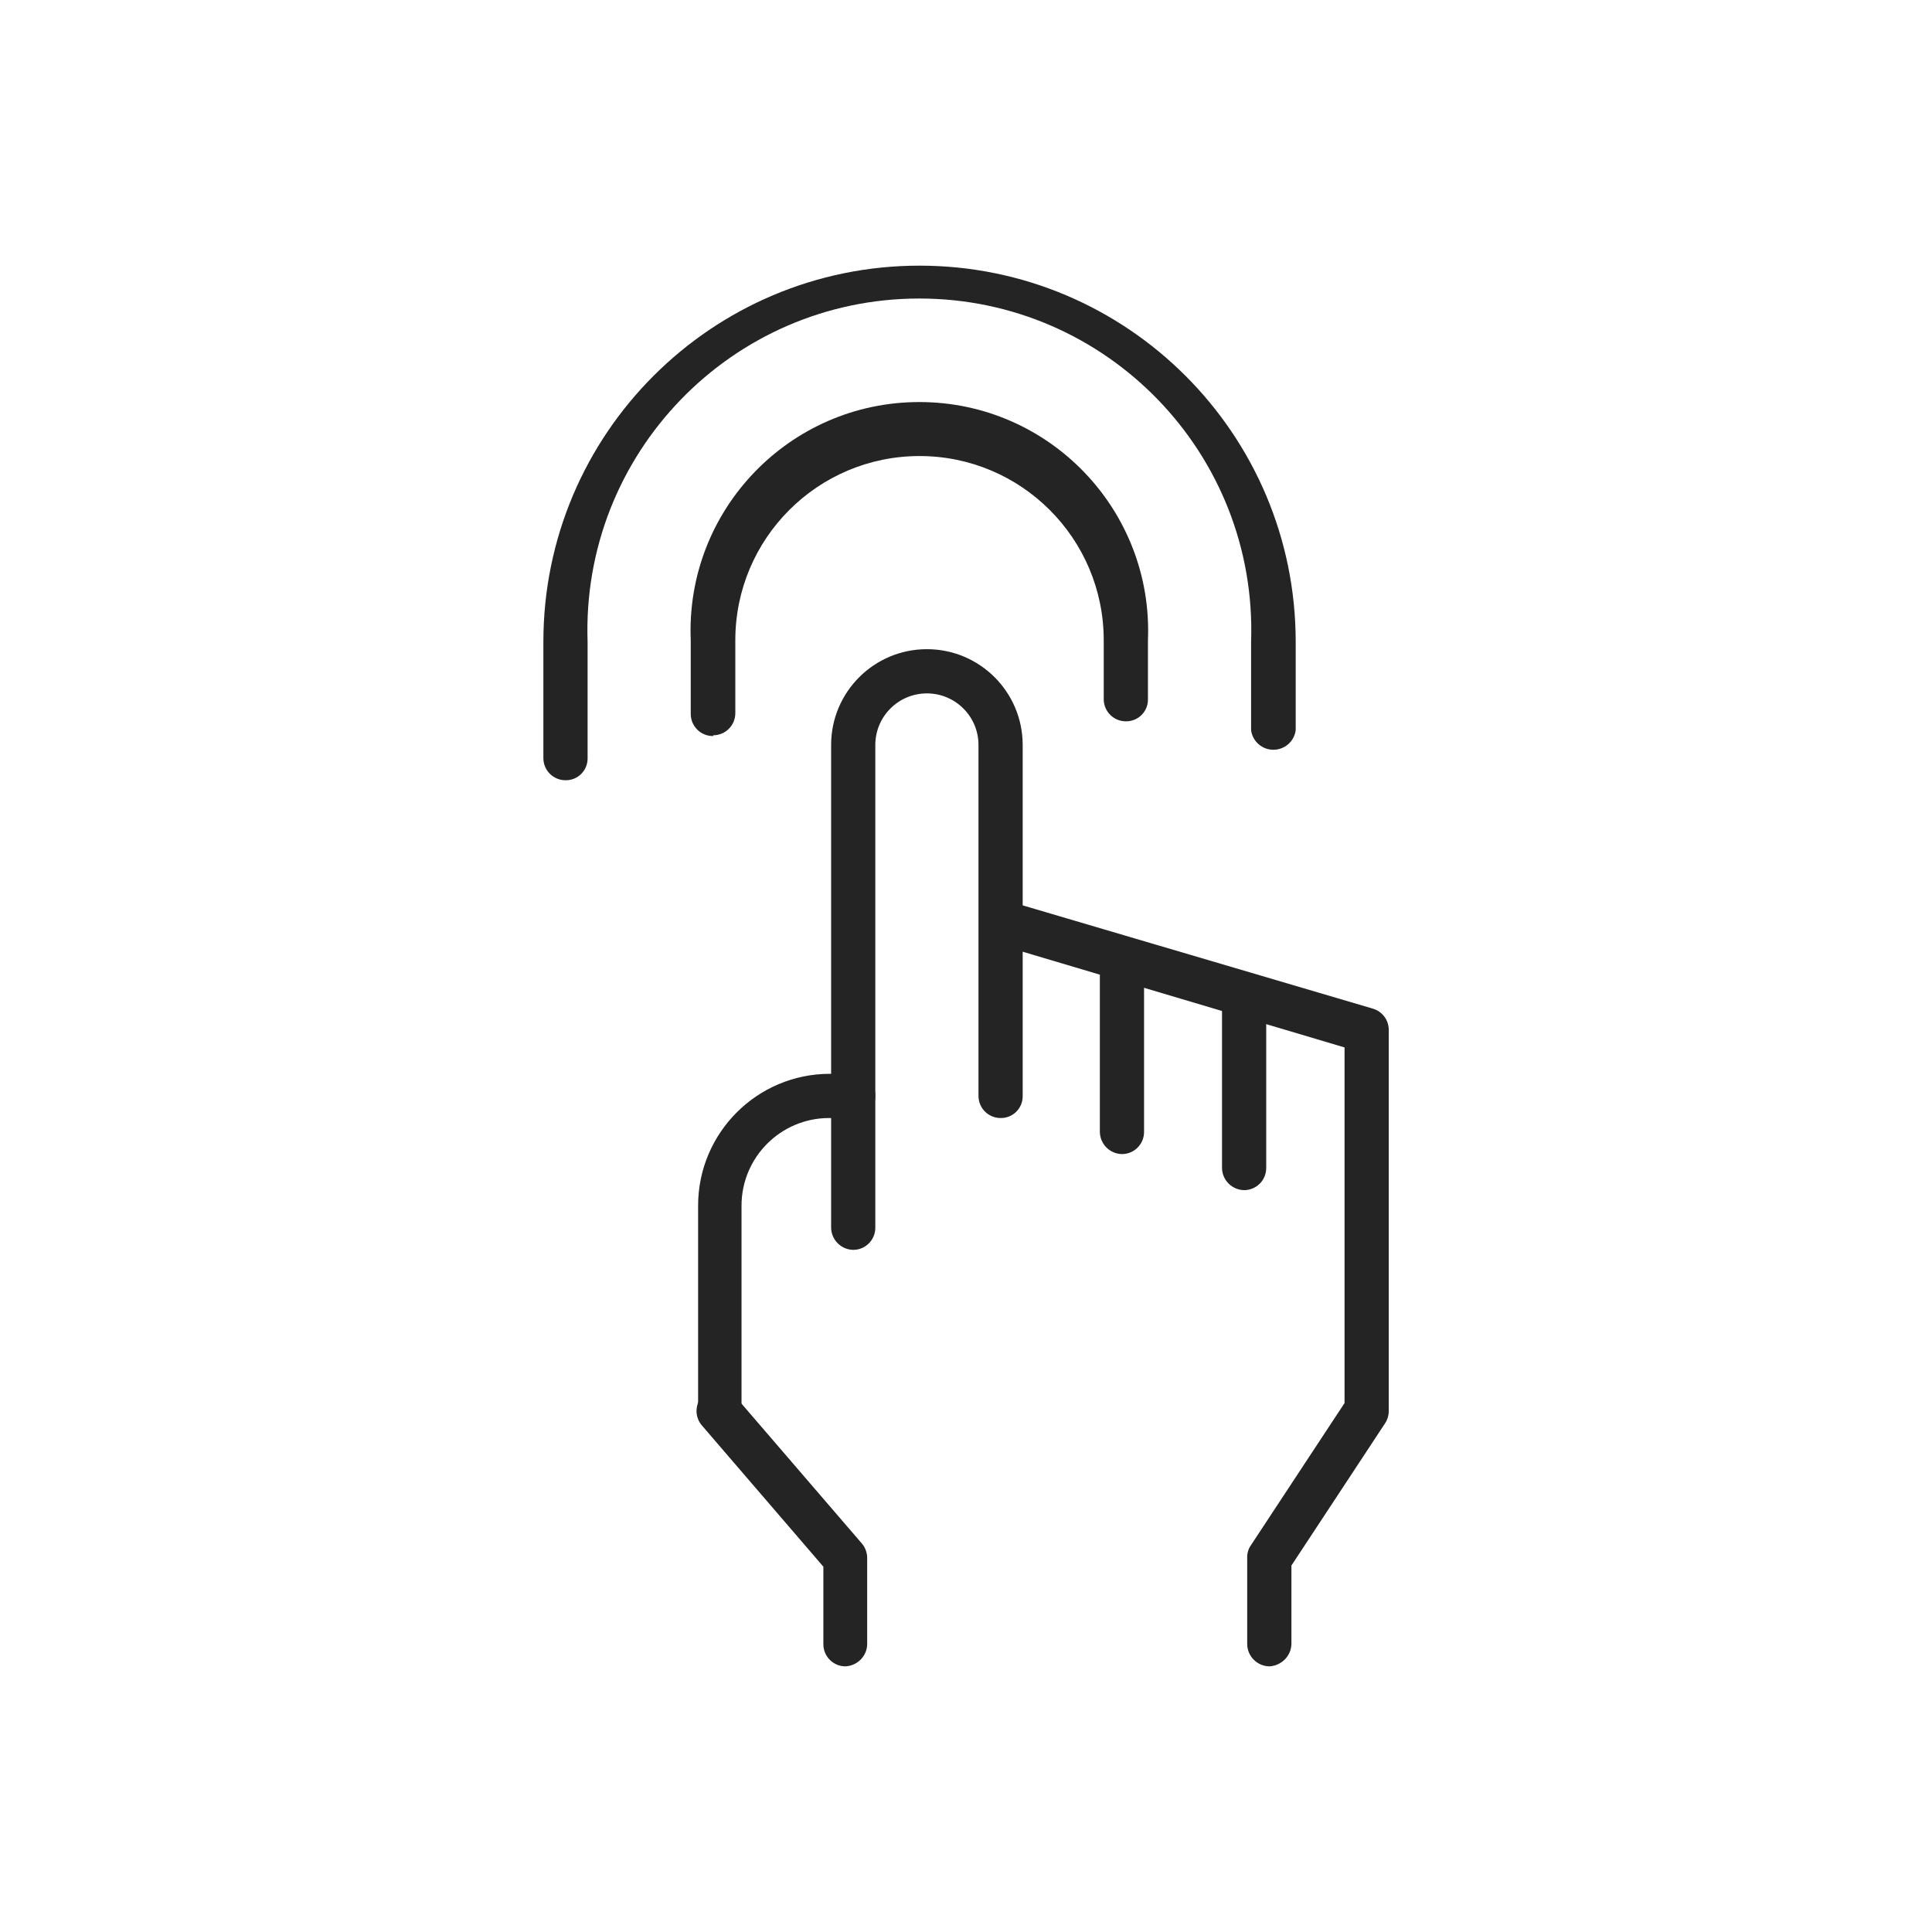
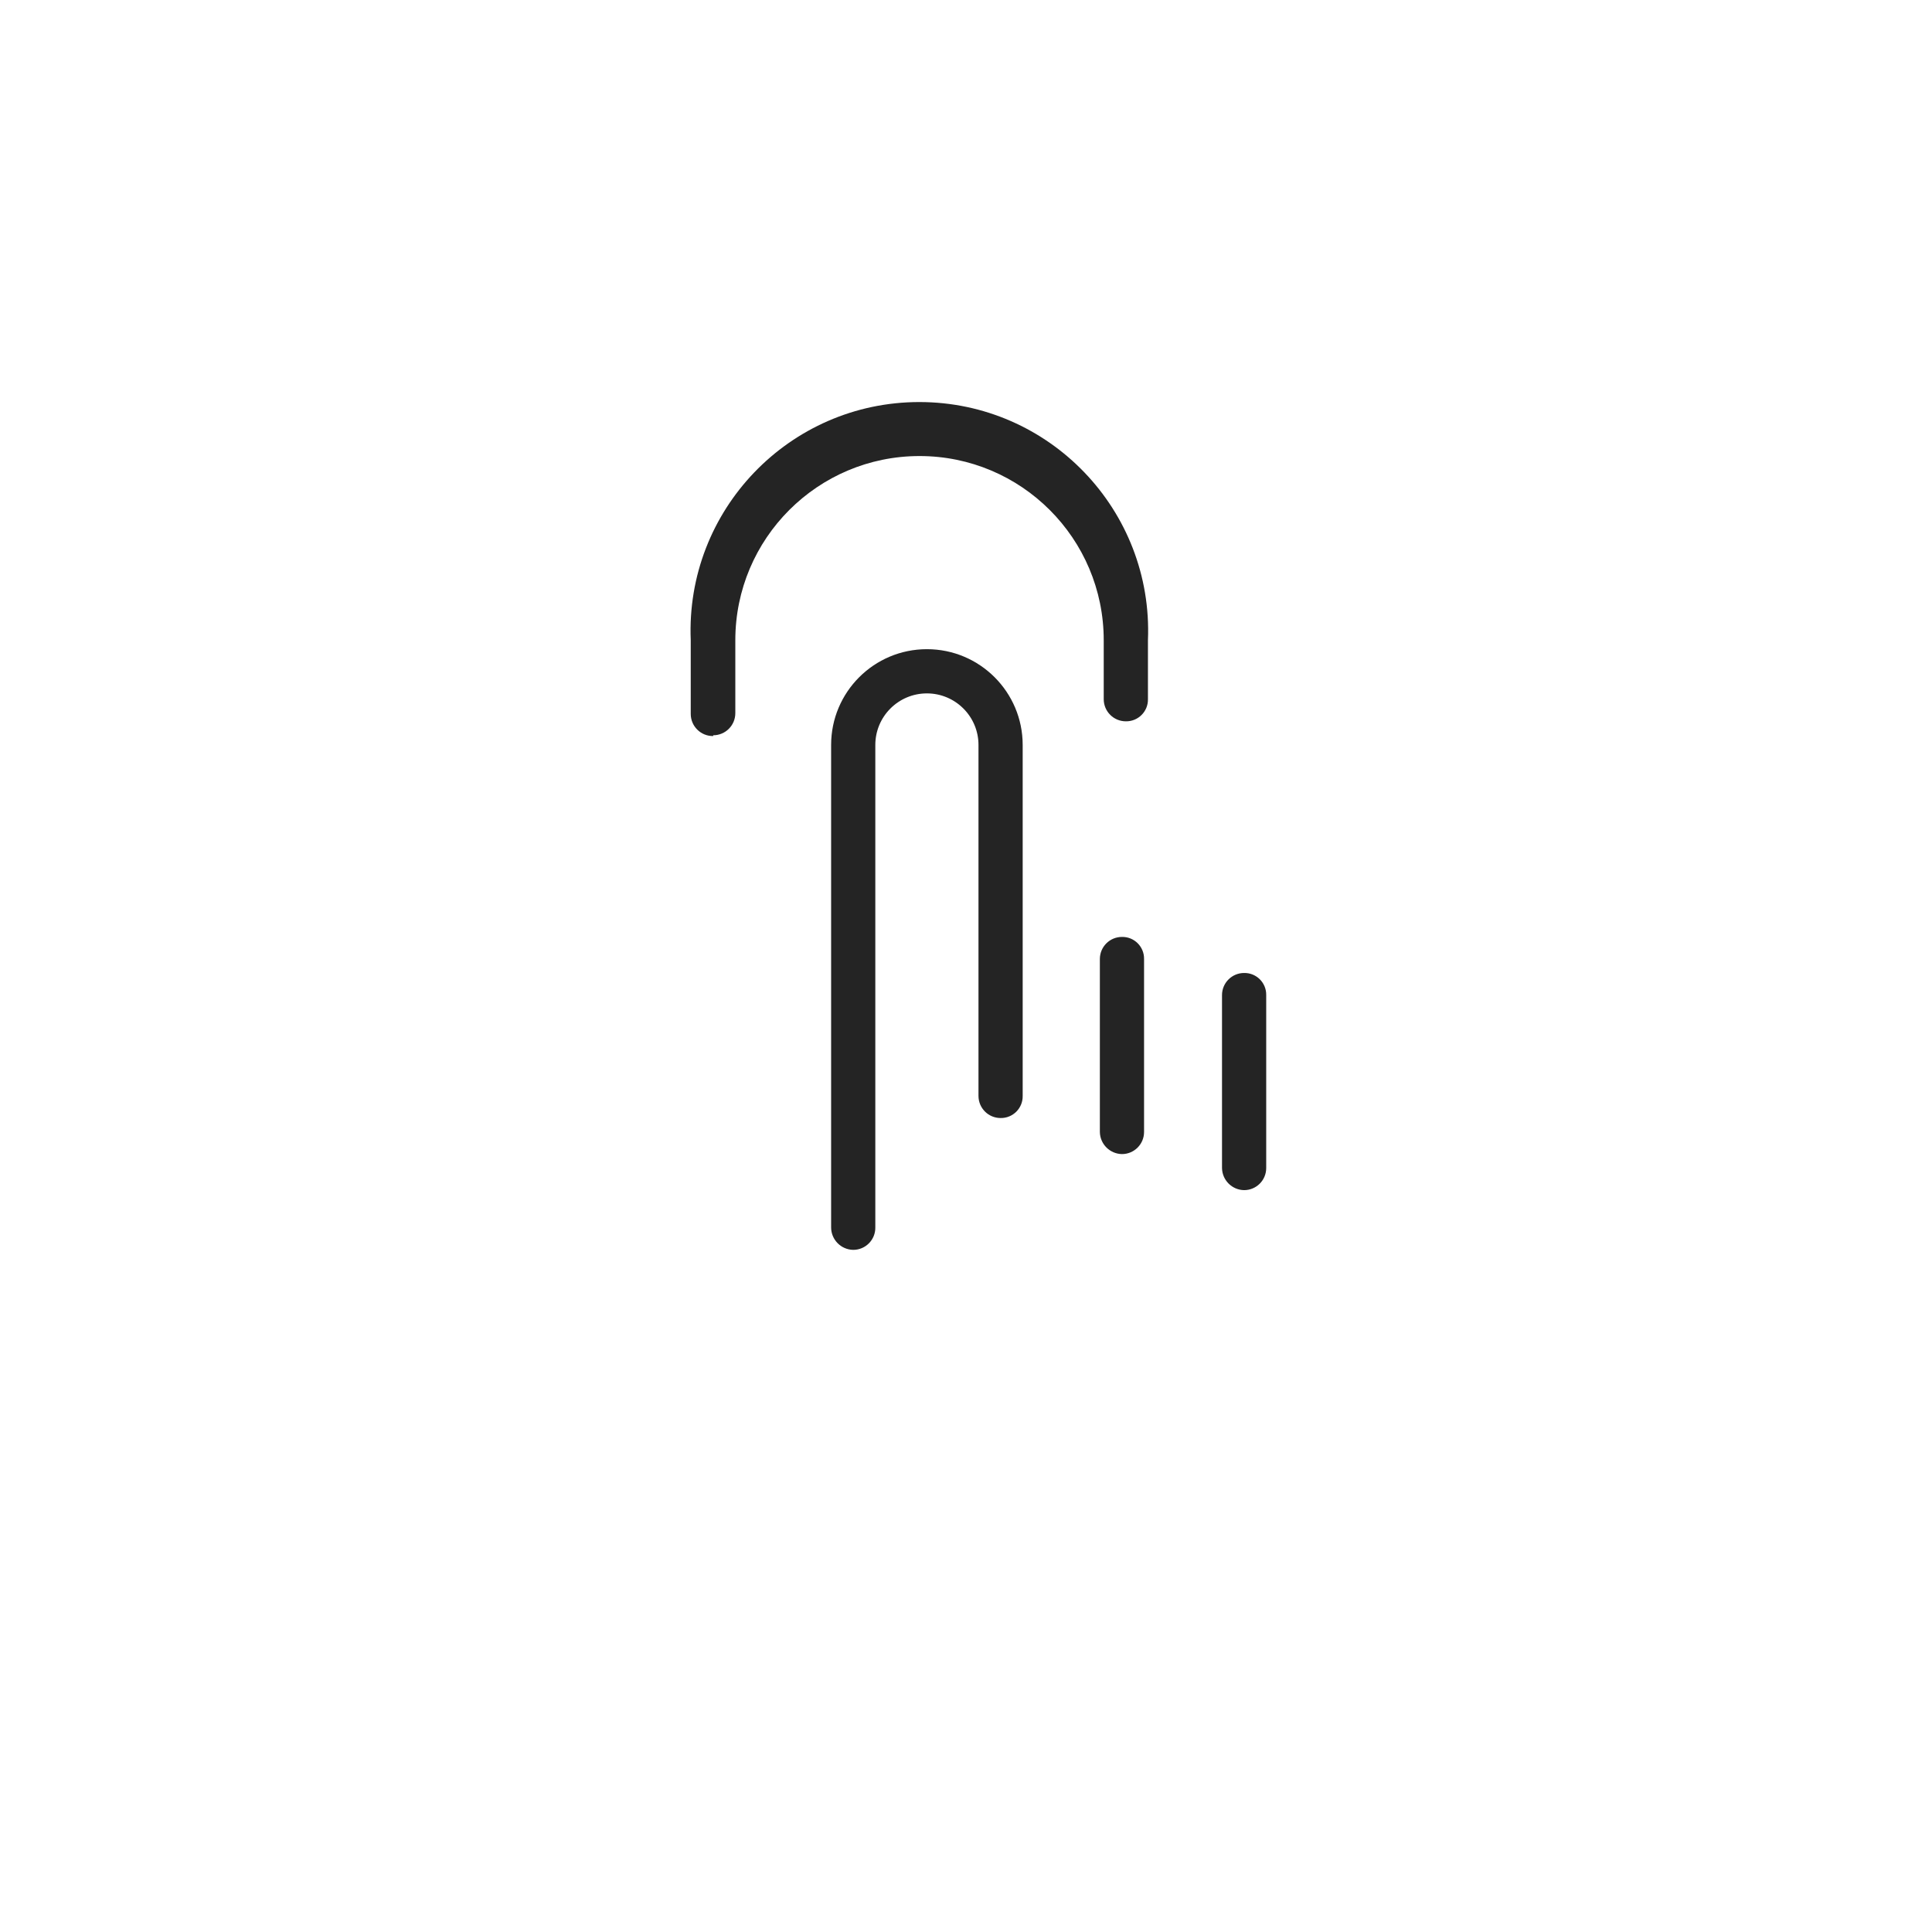
<svg xmlns="http://www.w3.org/2000/svg" fill="none" version="1.1" width="80" height="80" viewBox="0 0 80 80">
  <g>
    <g style="opacity:0;">
      <rect x="0" y="0" width="80" height="80" rx="0" fill="#D8D8D8" fill-opacity="1" />
    </g>
    <g>
      <g>
-         <path d="M52.56,69C52.058,68.991,51.653,68.587,51.644,68.085L51.644,64.488C51.641,64.304,51.697,64.123,51.805,63.974L55.675,58.097L55.675,43.372L41.528,39.165C41.039,39.024,40.757,38.513,40.899,38.024C41.041,37.535,41.554,37.255,42.042,37.399L56.847,41.766C57.233,41.879,57.5,42.231,57.505,42.633L57.505,58.434C57.504,58.617,57.448,58.796,57.345,58.948L53.475,64.825L53.475,68.069C53.466,68.571,53.062,68.975,52.56,69Z" fill="#242424" fill-opacity="1" />
-       </g>
+         </g>
      <g>
-         <path d="M35.009,69C34.503,69,34.094,68.59,34.094,68.085L34.094,64.873L29.067,59.028C28.735,58.647,28.774,58.068,29.156,57.736C29.537,57.403,30.116,57.443,30.448,57.824L35.699,63.926C35.839,64.098,35.913,64.314,35.908,64.536L35.908,68.069C35.908,68.568,35.508,68.975,35.009,69Z" fill="#242424" fill-opacity="1" />
-       </g>
+         </g>
      <g>
        <path d="M35.33,51.754C34.822,51.745,34.415,51.331,34.415,50.823L34.415,30.847C34.415,28.657,36.19,26.881,38.381,26.881C40.571,26.881,42.347,28.657,42.347,30.847L42.347,45.379C42.356,45.889,41.941,46.304,41.432,46.295C40.926,46.295,40.517,45.885,40.517,45.379L40.517,30.847C40.517,29.668,39.56,28.712,38.381,28.712C37.201,28.712,36.245,29.668,36.245,30.847L36.245,50.823C36.254,51.334,35.842,51.754,35.33,51.754Z" fill="#242424" fill-opacity="1" />
      </g>
      <g>
        <path d="M46.458,47.788C45.956,47.779,45.551,47.375,45.543,46.873L45.543,39.711C45.543,39.205,45.952,38.796,46.458,38.796C46.967,38.786,47.382,39.202,47.373,39.711L47.373,46.873C47.373,47.378,46.963,47.788,46.458,47.788Z" fill="#242424" fill-opacity="1" />
      </g>
      <g>
        <path d="M51.516,49.281C51.014,49.273,50.609,48.868,50.601,48.366L50.601,41.204C50.601,40.699,51.011,40.289,51.516,40.289C52.025,40.28,52.44,40.695,52.431,41.204L52.431,48.366C52.431,48.872,52.022,49.281,51.516,49.281Z" fill="#242424" fill-opacity="1" />
      </g>
      <g>
-         <path d="M29.758,59.285C29.301,59.254,28.938,58.891,28.907,58.434L28.907,49.924C28.907,46.915,31.341,44.473,34.35,44.464L35.33,44.464C35.836,44.464,36.245,44.874,36.245,45.379C36.254,45.889,35.839,46.304,35.33,46.295L34.318,46.295C32.32,46.303,30.705,47.926,30.705,49.924L30.705,58.434C30.705,58.94,30.296,59.349,29.79,59.349" fill="#242424" fill-opacity="1" />
-       </g>
+         </g>
      <g>
        <path d="M29.533,30.478C29.022,30.487,28.602,30.074,28.602,29.563L28.602,26.512C28.38,21.131,32.683,16.648,38.068,16.648C43.453,16.648,47.755,21.131,47.534,26.512L47.534,28.952C47.543,29.462,47.128,29.877,46.618,29.868C46.113,29.868,45.703,29.458,45.703,28.952L45.703,26.512C45.703,22.299,42.288,18.884,38.076,18.884C33.863,18.884,30.448,22.299,30.448,26.512L30.448,29.53C30.448,30.036,30.039,30.446,29.533,30.446" fill="#242424" fill-opacity="1" />
      </g>
      <g>
-         <path d="M23.415,32.308C22.91,32.308,22.5,31.899,22.5,31.393L22.5,26.576C22.5,17.974,29.474,11,38.076,11C46.678,11,53.652,17.974,53.652,26.576L53.652,30.237C53.591,30.7,53.196,31.046,52.728,31.046C52.261,31.046,51.866,30.7,51.805,30.237L51.805,26.576C52.071,18.805,45.843,12.361,38.068,12.361C30.292,12.361,24.065,18.805,24.331,26.576L24.331,31.393C24.34,31.902,23.925,32.318,23.415,32.308Z" fill="#242424" fill-opacity="1" />
-       </g>
+         </g>
    </g>
  </g>
</svg>